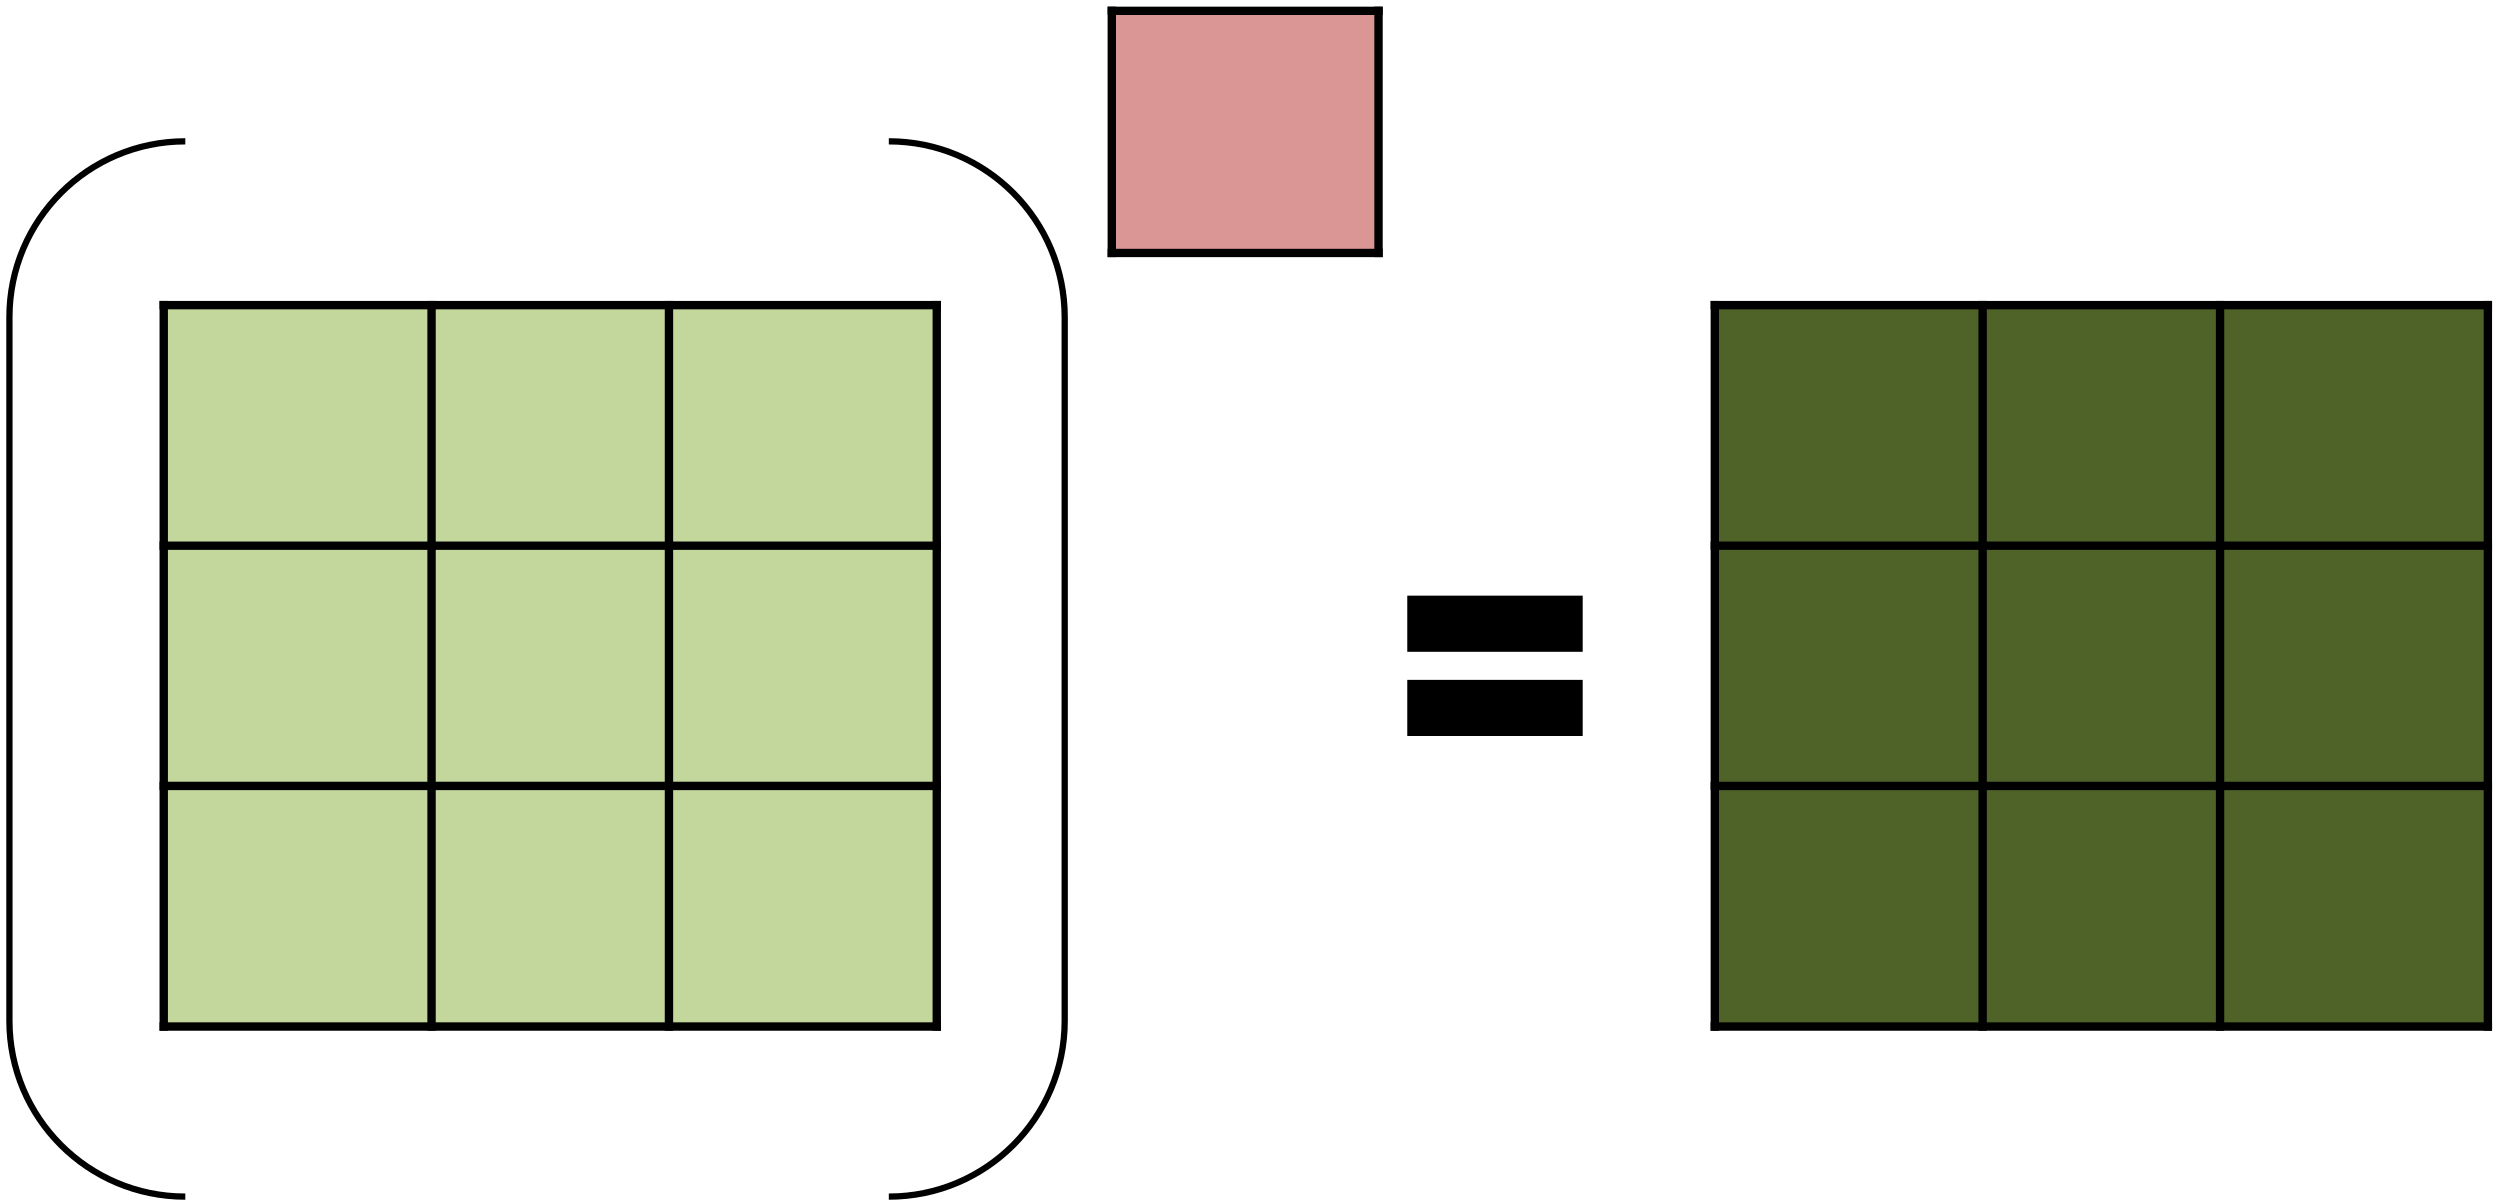
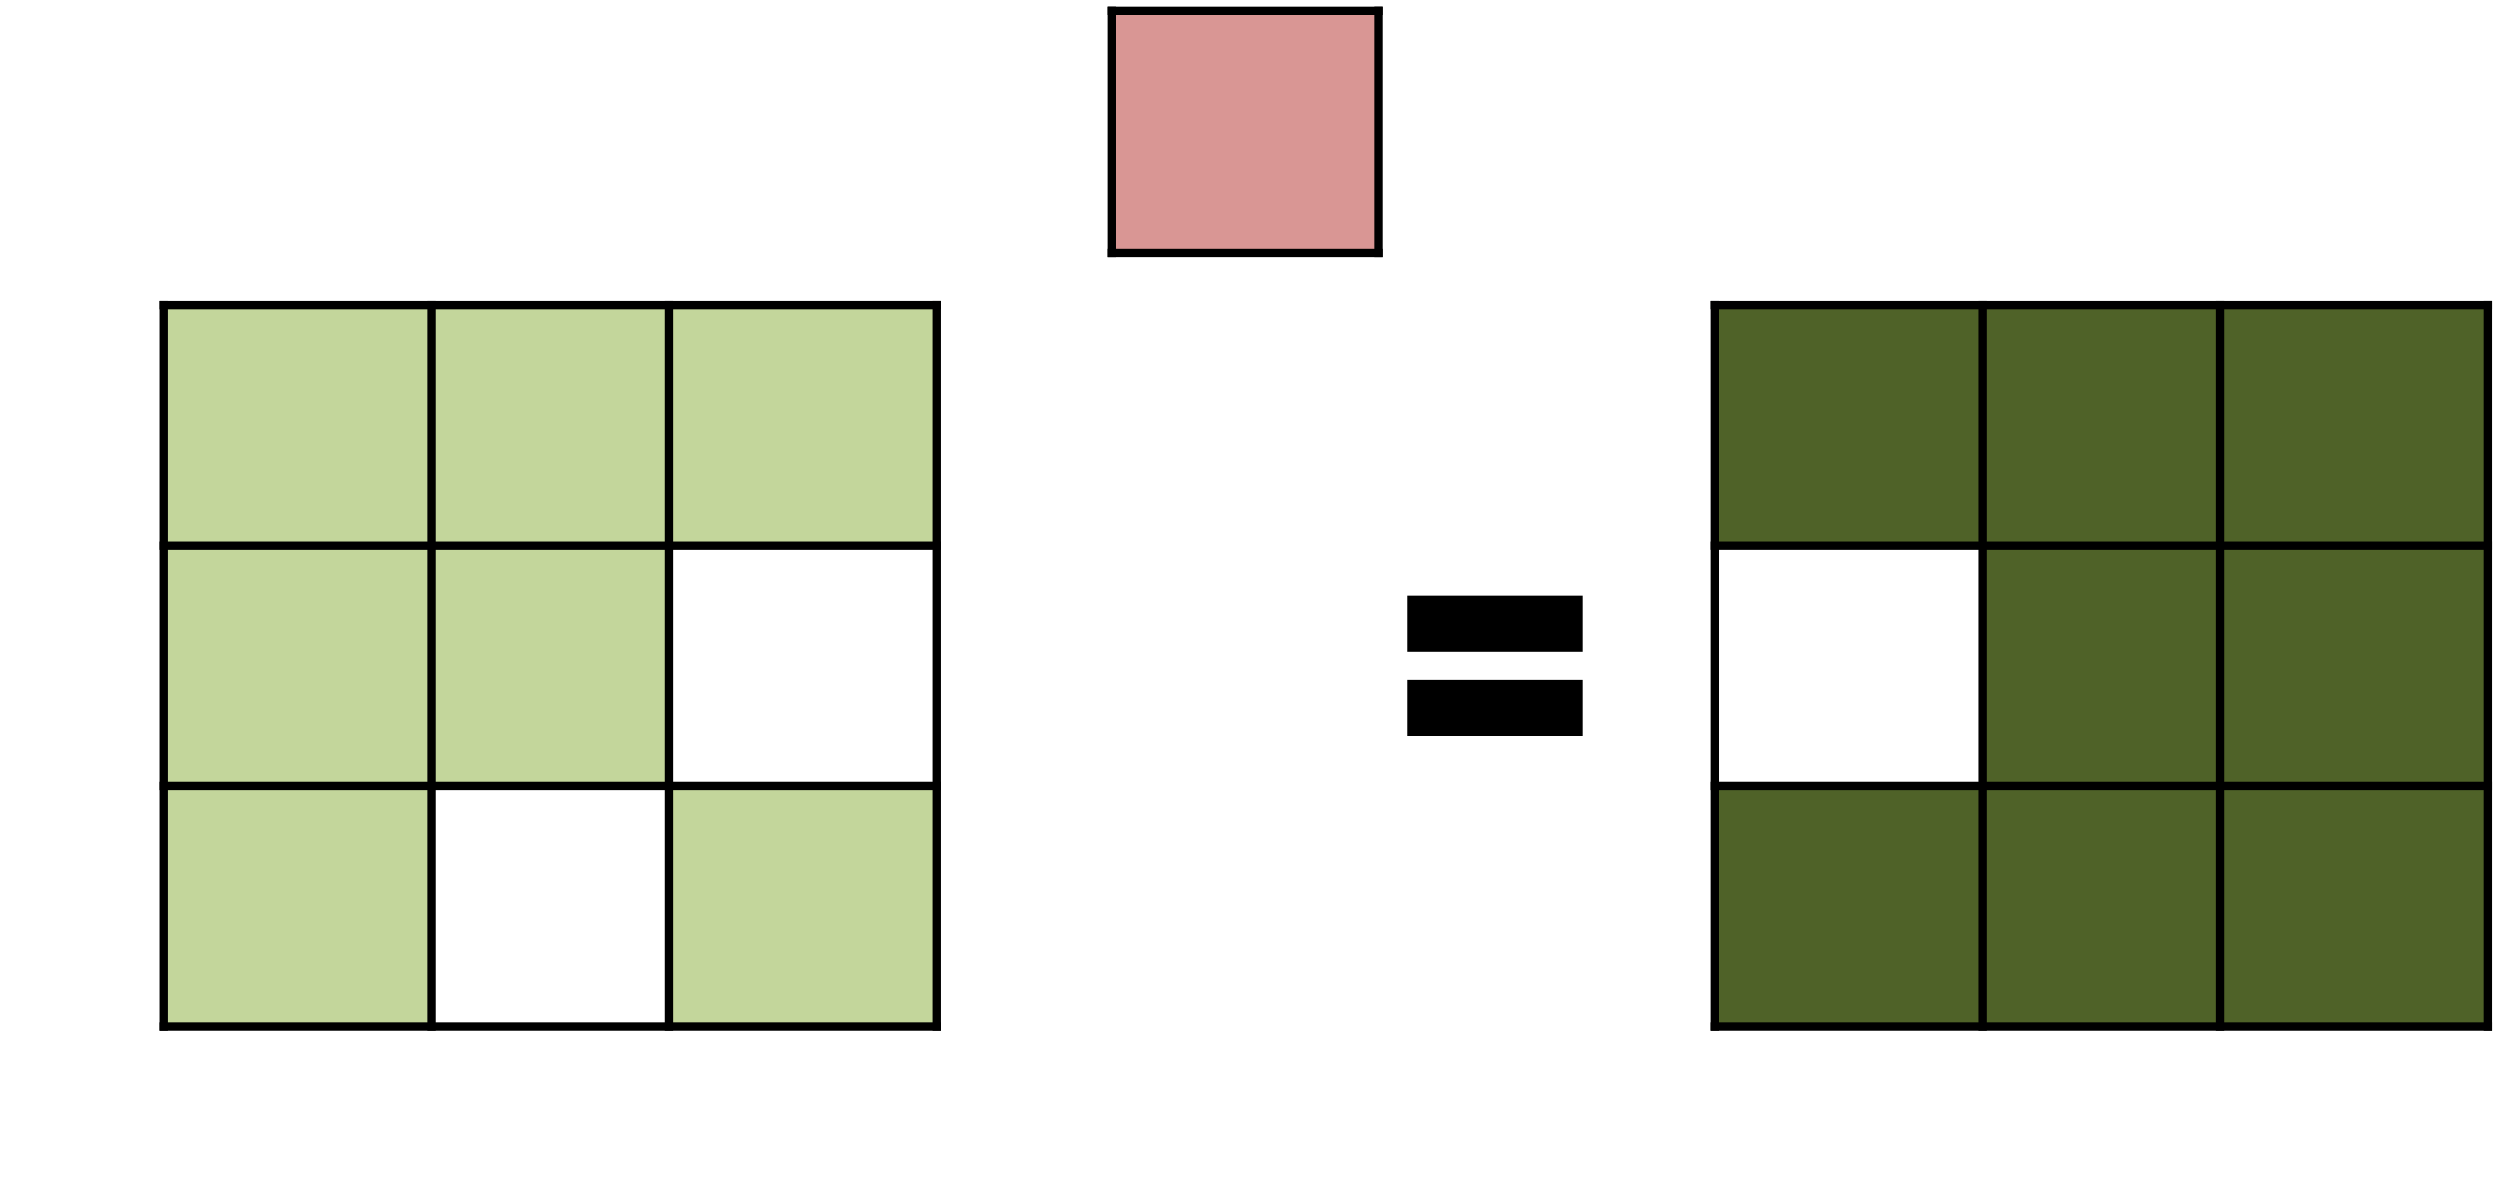
<svg xmlns="http://www.w3.org/2000/svg" width="398" height="191" overflow="hidden">
  <defs>
    <clipPath id="clip0">
      <path d="M71 234 469 234 469 425 71 425Z" fill-rule="evenodd" clip-rule="evenodd" />
    </clipPath>
  </defs>
  <g clip-path="url(#clip0)" transform="translate(-71 -234)">
    <path d="M97.067 282.576 139.703 282.576 139.703 320.876 97.067 320.876Z" fill="#C3D69B" fill-rule="evenodd" />
    <path d="M139.703 282.576 177.498 282.576 177.498 320.876 139.703 320.876Z" fill="#C3D69B" fill-rule="evenodd" />
    <path d="M177.498 282.576 220.134 282.576 220.134 320.876 177.498 320.876Z" fill="#C3D69B" fill-rule="evenodd" />
    <path d="M97.067 320.876 139.703 320.876 139.703 359.124 97.067 359.124Z" fill="#C3D69B" fill-rule="evenodd" />
    <path d="M139.703 320.876 177.498 320.876 177.498 359.124 139.703 359.124Z" fill="#C3D69B" fill-rule="evenodd" />
-     <path d="M177.498 320.876 220.134 320.876 220.134 359.124 177.498 359.124Z" fill="#C3D69B" fill-rule="evenodd" />
    <path d="M97.067 359.124 139.703 359.124 139.703 397.424 97.067 397.424Z" fill="#C3D69B" fill-rule="evenodd" />
-     <path d="M139.703 359.124 177.498 359.124 177.498 397.424 139.703 397.424Z" fill="#C3D69B" fill-rule="evenodd" />
    <path d="M177.498 359.124 220.134 359.124 220.134 397.424 177.498 397.424Z" fill="#C3D69B" fill-rule="evenodd" />
    <path d="M139.703 281.91 139.703 398.09" stroke="#000000" stroke-width="1.333" stroke-linejoin="round" stroke-miterlimit="10" fill="none" fill-rule="evenodd" />
    <path d="M177.498 281.91 177.498 398.09" stroke="#000000" stroke-width="1.333" stroke-linejoin="round" stroke-miterlimit="10" fill="none" fill-rule="evenodd" />
    <path d="M96.4 320.876 220.801 320.876" stroke="#000000" stroke-width="1.333" stroke-linejoin="round" stroke-miterlimit="10" fill="none" fill-rule="evenodd" />
    <path d="M96.4 359.124 220.801 359.124" stroke="#000000" stroke-width="1.333" stroke-linejoin="round" stroke-miterlimit="10" fill="none" fill-rule="evenodd" />
    <path d="M97.067 281.91 97.067 398.09" stroke="#000000" stroke-width="1.333" stroke-linejoin="round" stroke-miterlimit="10" fill="none" fill-rule="evenodd" />
    <path d="M220.134 281.91 220.134 398.09" stroke="#000000" stroke-width="1.333" stroke-linejoin="round" stroke-miterlimit="10" fill="none" fill-rule="evenodd" />
    <path d="M96.4 282.576 220.801 282.576" stroke="#000000" stroke-width="1.333" stroke-linejoin="round" stroke-miterlimit="10" fill="none" fill-rule="evenodd" />
    <path d="M96.4 397.424 220.801 397.424" stroke="#000000" stroke-width="1.333" stroke-linejoin="round" stroke-miterlimit="10" fill="none" fill-rule="evenodd" />
-     <path d="M100.501 424.5C85.036 424.5 72.5 411.964 72.5 396.5L72.5 284.501C72.5 269.036 85.036 256.5 100.501 256.5M212.499 256.5C227.964 256.5 240.5 269.036 240.5 284.501L240.5 396.5C240.5 411.964 227.964 424.5 212.499 424.5" stroke="#000000" stroke-linejoin="round" stroke-miterlimit="10" fill="none" fill-rule="evenodd" />
    <path d="M248 235.725 290.461 235.725 290.461 274.273 248 274.273Z" fill="#D99694" fill-rule="evenodd" />
    <path d="M248 235.058 248 274.94" stroke="#000000" stroke-width="1.333" stroke-linejoin="round" stroke-miterlimit="10" fill="none" fill-rule="evenodd" />
    <path d="M290.461 235.058 290.461 274.94" stroke="#000000" stroke-width="1.333" stroke-linejoin="round" stroke-miterlimit="10" fill="none" fill-rule="evenodd" />
    <path d="M247.333 235.725 291.127 235.725" stroke="#000000" stroke-width="1.333" stroke-linejoin="round" stroke-miterlimit="10" fill="none" fill-rule="evenodd" />
    <path d="M247.333 274.273 291.127 274.273" stroke="#000000" stroke-width="1.333" stroke-linejoin="round" stroke-miterlimit="10" fill="none" fill-rule="evenodd" />
-     <path d="M295.037 328.828 322.963 328.828 322.963 337.766 295.037 337.766ZM295.037 342.234 322.963 342.234 322.963 351.172 295.037 351.172Z" fill-rule="evenodd" />
+     <path d="M295.037 328.828 322.963 328.828 322.963 337.766 295.037 337.766ZM295.037 342.234 322.963 342.234 322.963 351.172 295.037 351.172" fill-rule="evenodd" />
    <path d="M344 282.576 386.636 282.576 386.636 320.876 344 320.876Z" fill="#4F6228" fill-rule="evenodd" />
    <path d="M386.636 282.576 424.431 282.576 424.431 320.876 386.636 320.876Z" fill="#4F6228" fill-rule="evenodd" />
    <path d="M424.431 282.576 467.068 282.576 467.068 320.876 424.431 320.876Z" fill="#4F6228" fill-rule="evenodd" />
-     <path d="M344 320.876 386.636 320.876 386.636 359.124 344 359.124Z" fill="#4F6228" fill-rule="evenodd" />
    <path d="M386.636 320.876 424.431 320.876 424.431 359.124 386.636 359.124Z" fill="#4F6228" fill-rule="evenodd" />
    <path d="M424.431 320.876 467.068 320.876 467.068 359.124 424.431 359.124Z" fill="#4F6228" fill-rule="evenodd" />
    <path d="M344 359.124 386.636 359.124 386.636 397.424 344 397.424Z" fill="#4F6228" fill-rule="evenodd" />
    <path d="M386.636 359.124 424.431 359.124 424.431 397.424 386.636 397.424Z" fill="#4F6228" fill-rule="evenodd" />
    <path d="M424.431 359.124 467.068 359.124 467.068 397.424 424.431 397.424Z" fill="#4F6228" fill-rule="evenodd" />
    <path d="M386.636 281.91 386.636 398.09" stroke="#000000" stroke-width="1.333" stroke-linejoin="round" stroke-miterlimit="10" fill="none" fill-rule="evenodd" />
    <path d="M424.431 281.91 424.431 398.09" stroke="#000000" stroke-width="1.333" stroke-linejoin="round" stroke-miterlimit="10" fill="none" fill-rule="evenodd" />
    <path d="M343.333 320.876 467.734 320.876" stroke="#000000" stroke-width="1.333" stroke-linejoin="round" stroke-miterlimit="10" fill="none" fill-rule="evenodd" />
    <path d="M343.333 359.124 467.734 359.124" stroke="#000000" stroke-width="1.333" stroke-linejoin="round" stroke-miterlimit="10" fill="none" fill-rule="evenodd" />
    <path d="M344 281.91 344 398.09" stroke="#000000" stroke-width="1.333" stroke-linejoin="round" stroke-miterlimit="10" fill="none" fill-rule="evenodd" />
    <path d="M467.068 281.91 467.068 398.09" stroke="#000000" stroke-width="1.333" stroke-linejoin="round" stroke-miterlimit="10" fill="none" fill-rule="evenodd" />
    <path d="M343.333 282.576 467.734 282.576" stroke="#000000" stroke-width="1.333" stroke-linejoin="round" stroke-miterlimit="10" fill="none" fill-rule="evenodd" />
    <path d="M343.333 397.424 467.734 397.424" stroke="#000000" stroke-width="1.333" stroke-linejoin="round" stroke-miterlimit="10" fill="none" fill-rule="evenodd" />
  </g>
</svg>